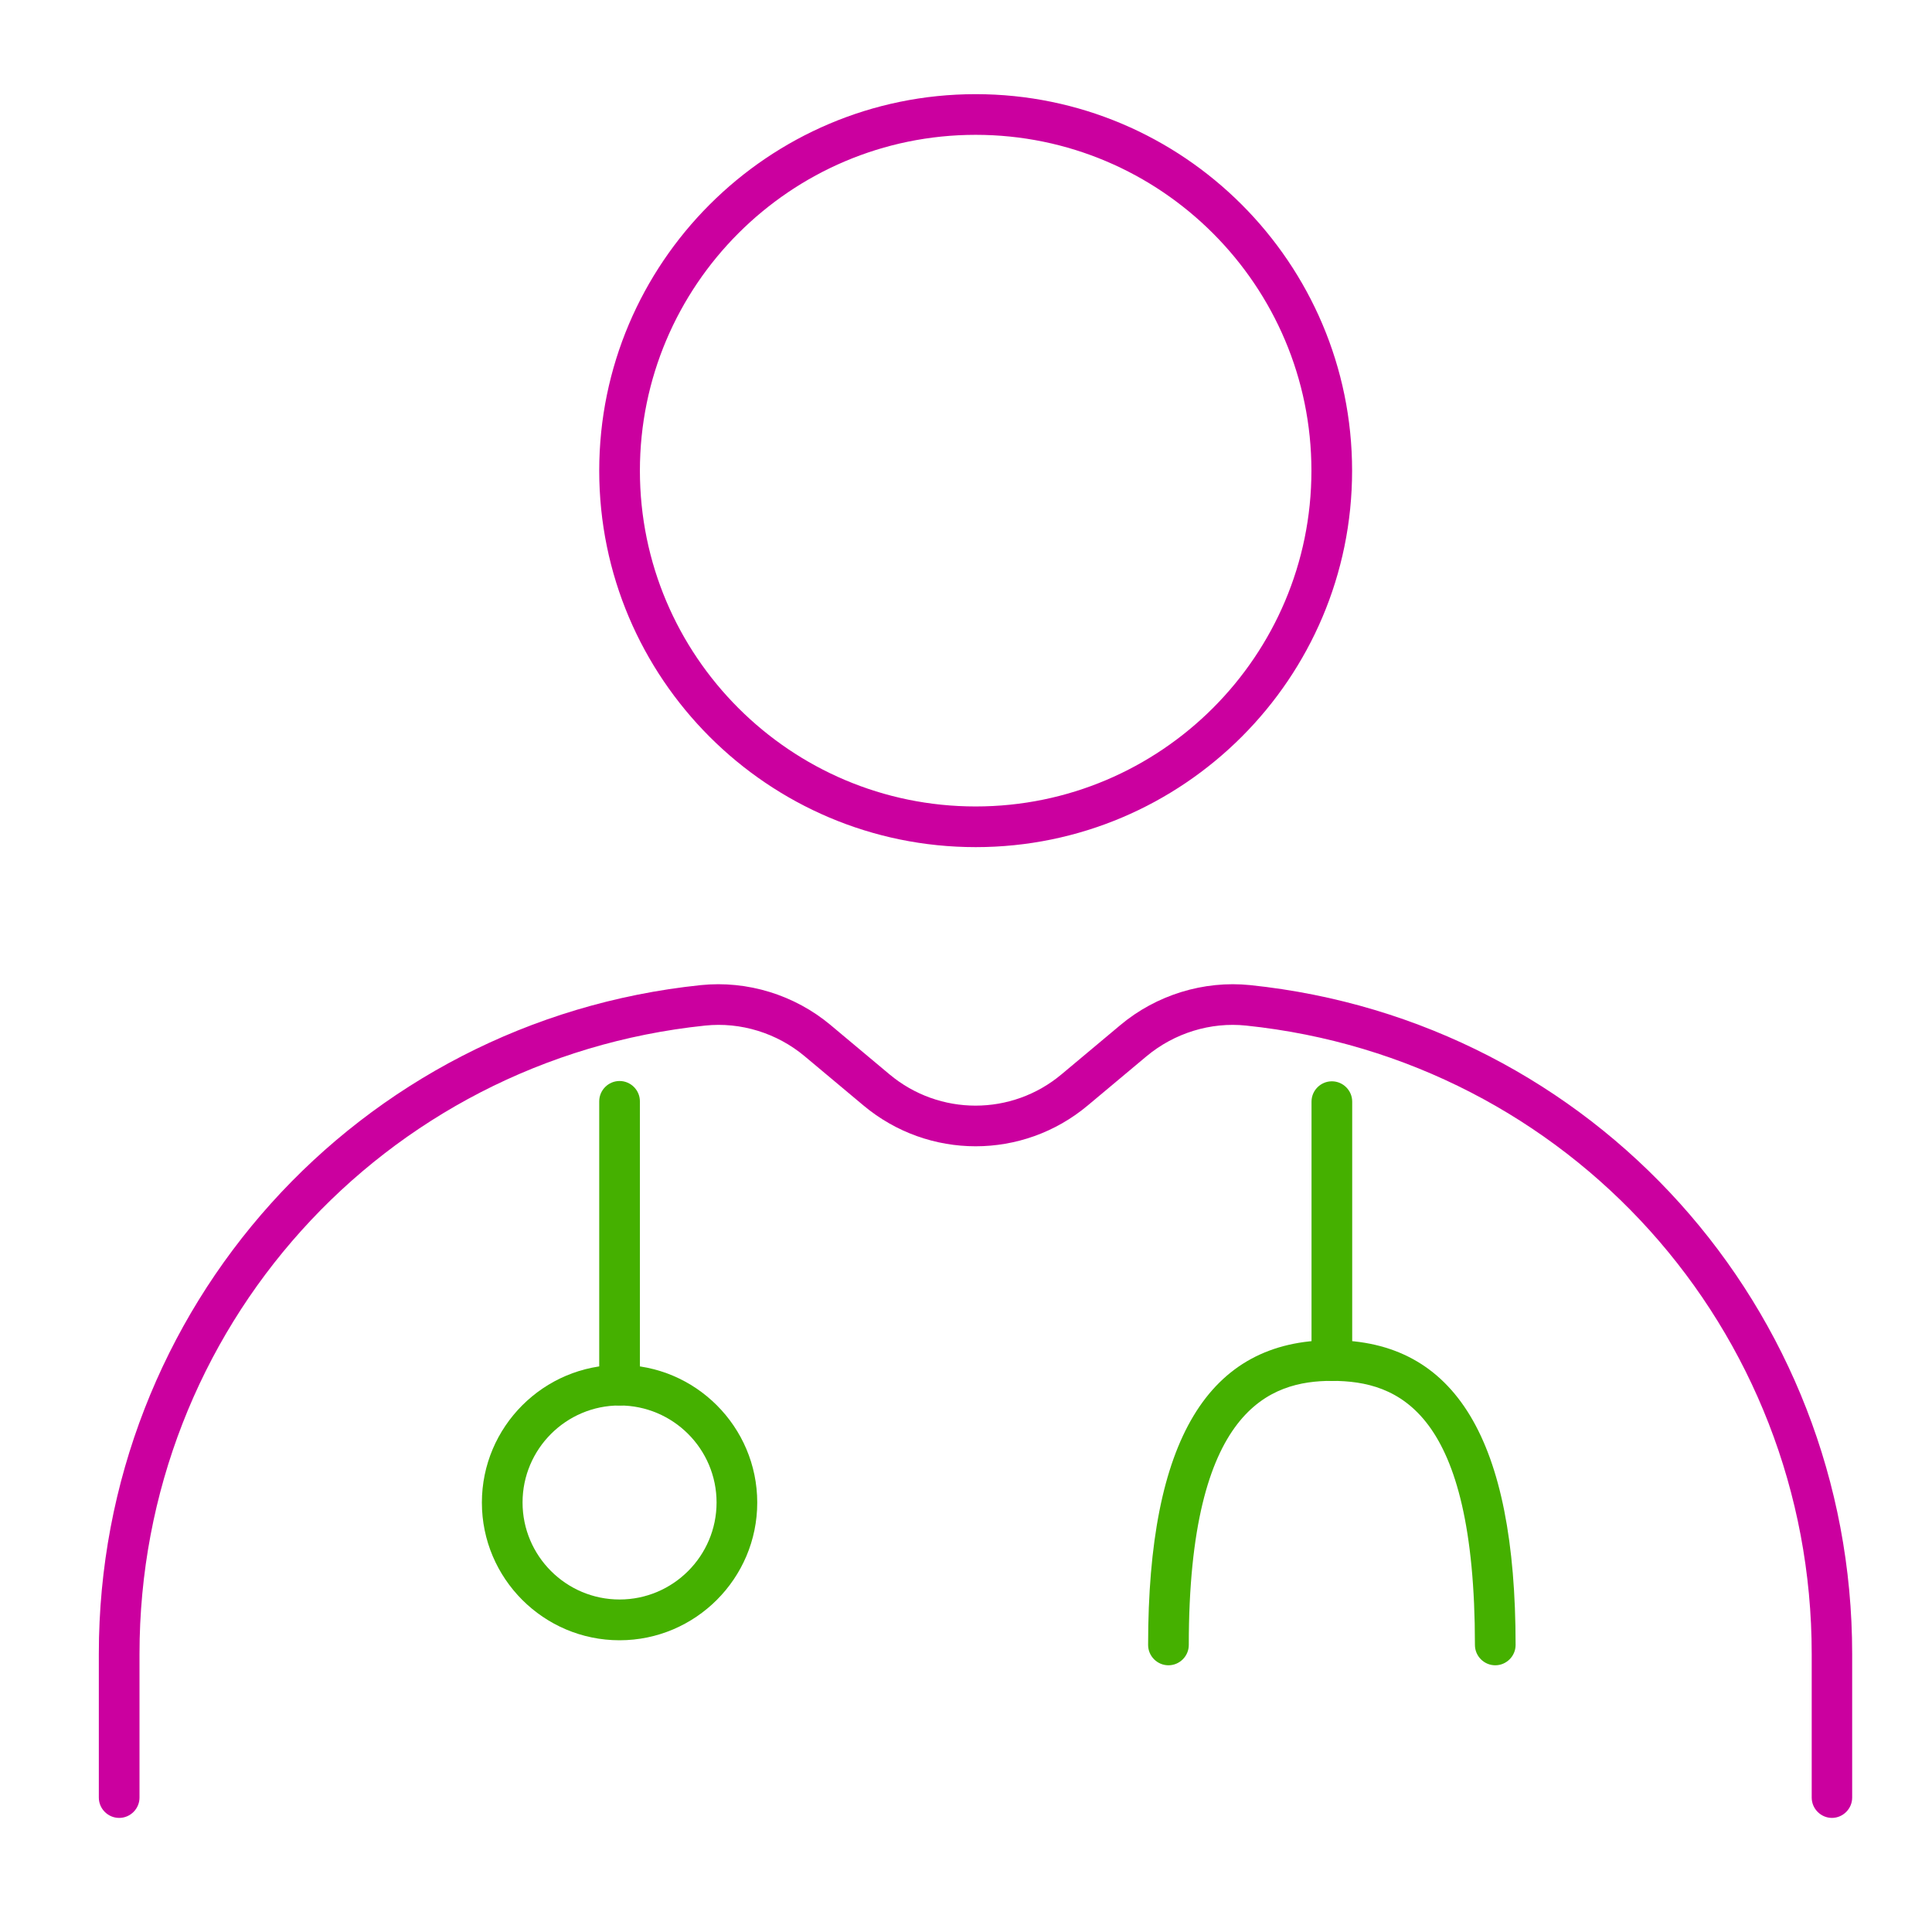
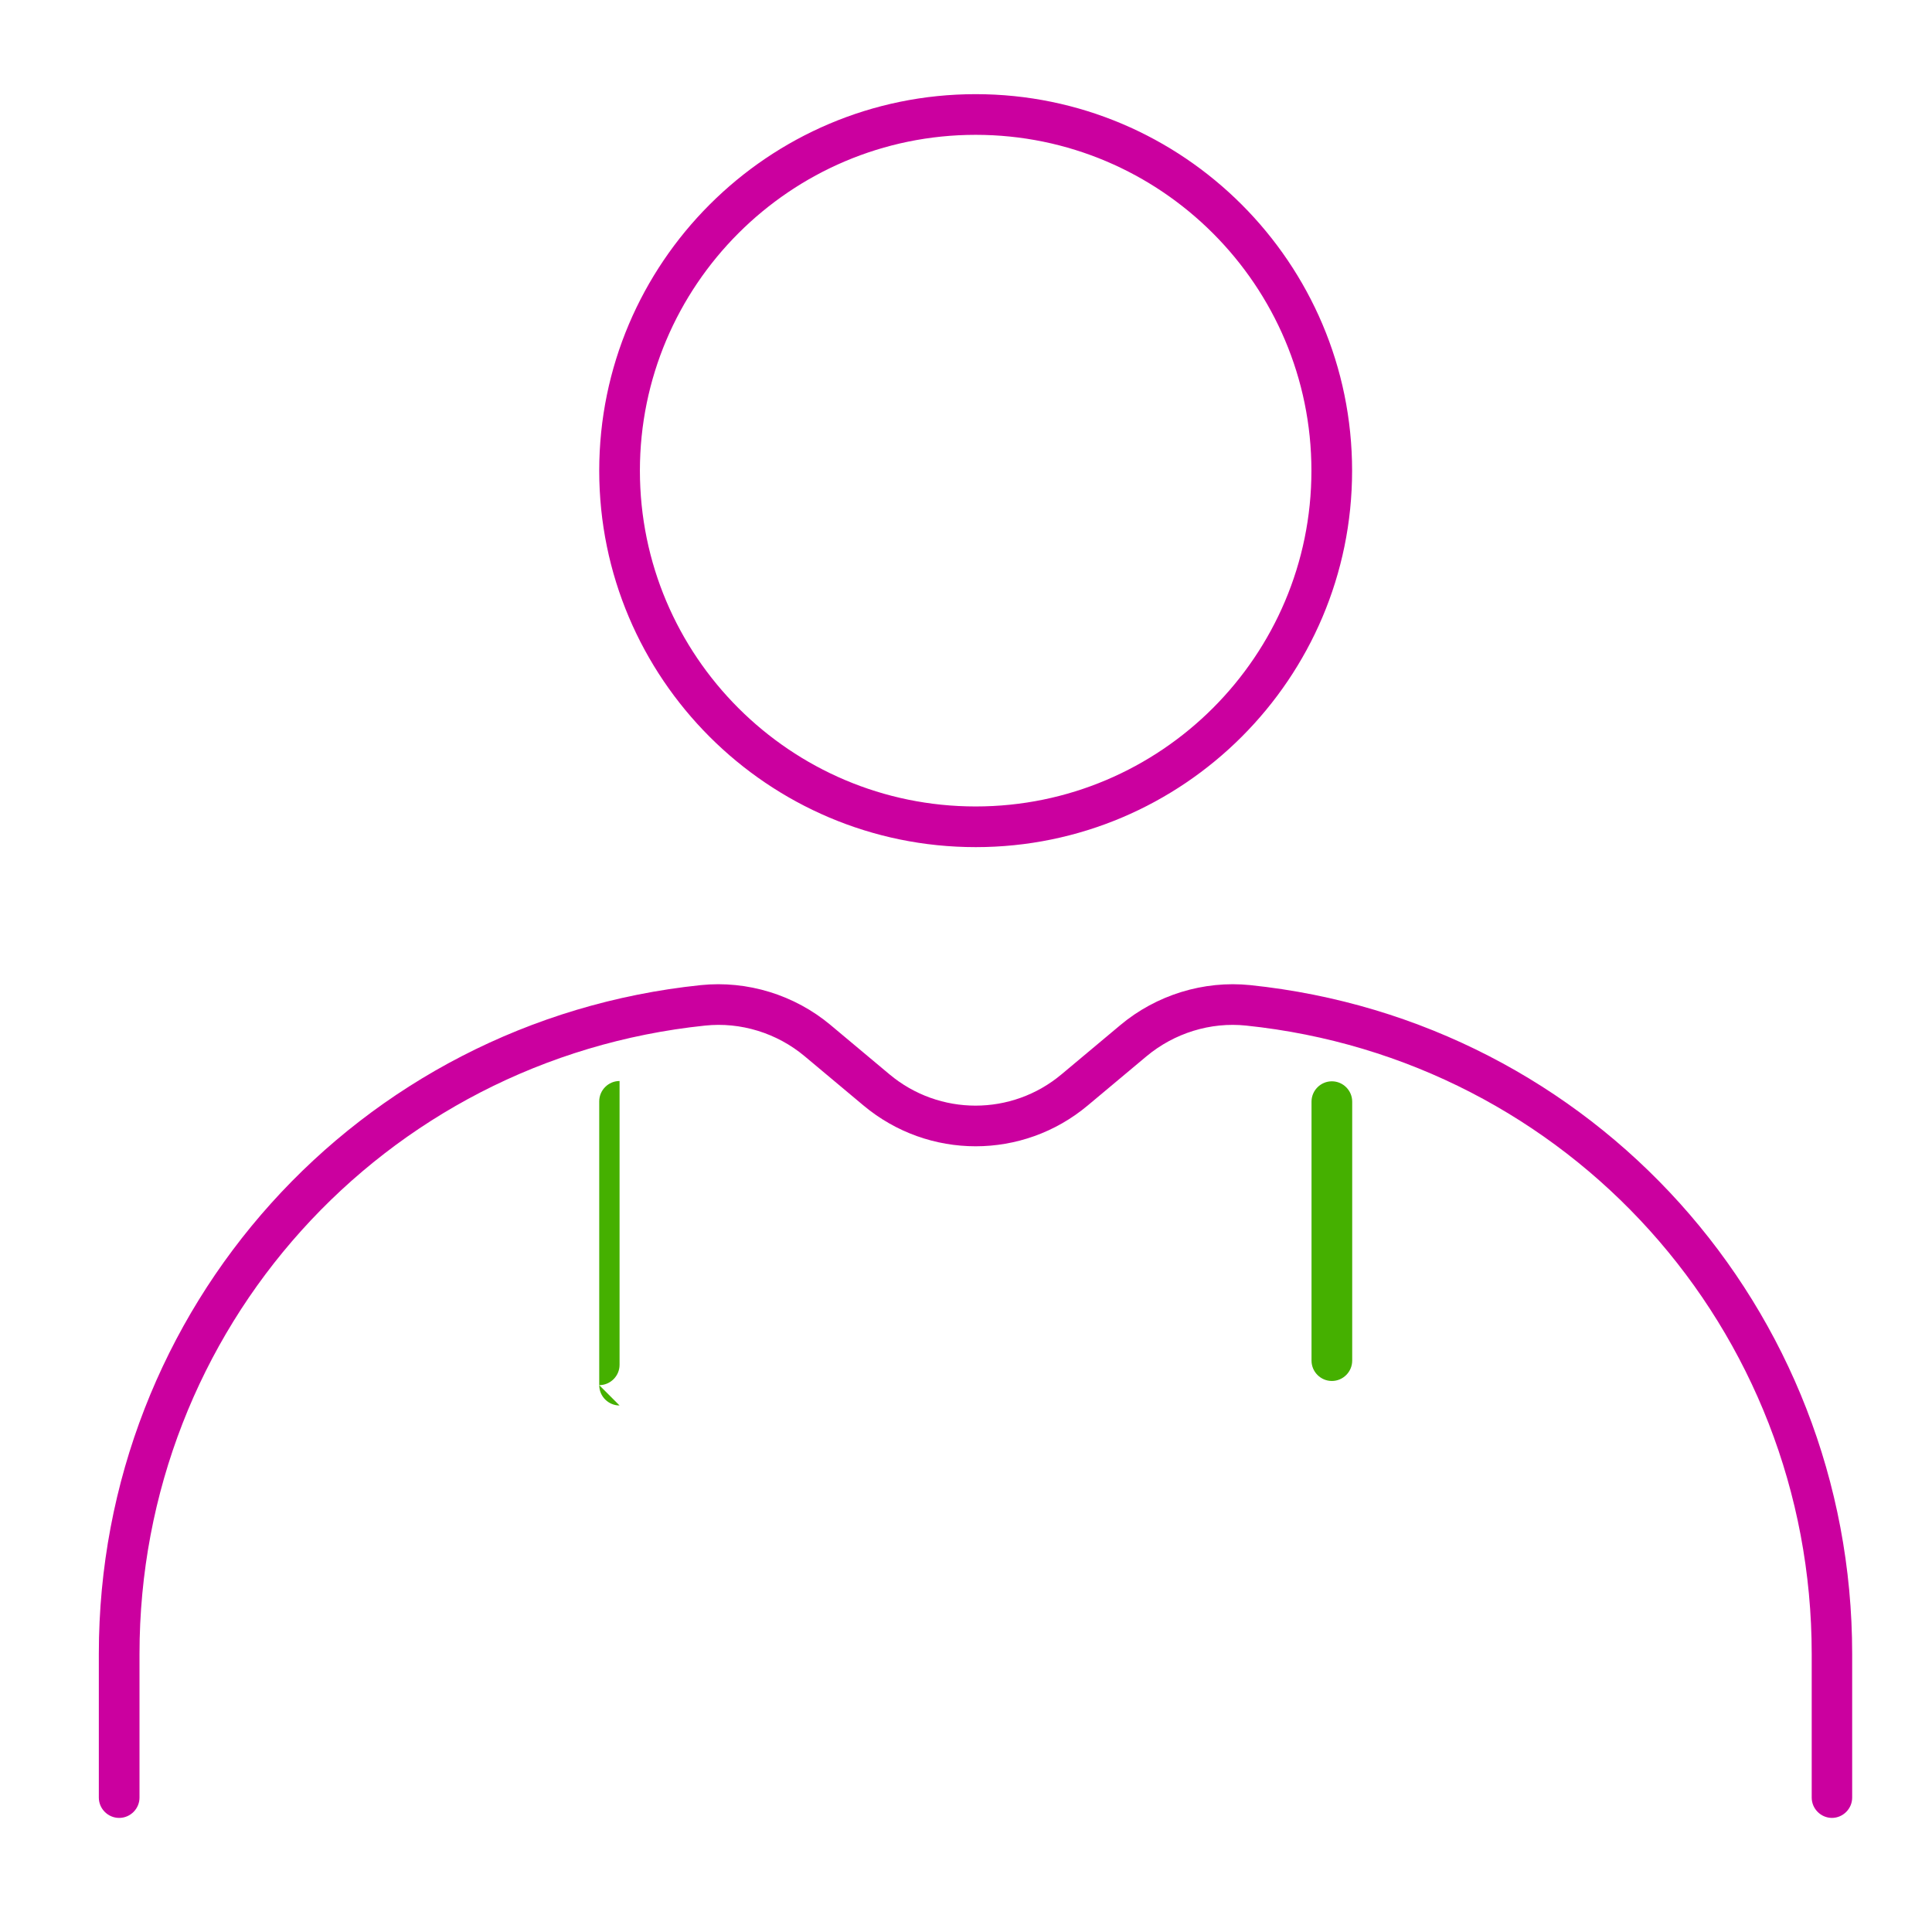
<svg xmlns="http://www.w3.org/2000/svg" id="Outlined_icons" data-name="Outlined icons" viewBox="0 0 190 190">
  <defs>
    <style>
      .cls-1 {
        fill: #45b000;
      }

      .cls-1, .cls-2 {
        stroke-width: 0px;
      }

      .cls-2 {
        fill: #cb009f;
      }
    </style>
  </defs>
  <path class="cls-2" d="M95.95,83.31c-20.42,0-37.02-16.61-37.02-37.02S75.54,9.26,95.95,9.26s37.02,16.61,37.02,37.03-16.61,37.02-37.02,37.02ZM95.95,13.26c-18.21,0-33.02,14.82-33.02,33.03s14.81,33.02,33.02,33.02,33.02-14.81,33.02-33.02-14.81-33.03-33.02-33.03Z" />
-   <path class="cls-1" d="M60.93,161.31c-7.47,0-13.54-6.08-13.54-13.54s6.08-13.54,13.54-13.54,13.54,6.08,13.54,13.54-6.08,13.54-13.54,13.54ZM60.93,138.22c-5.26,0-9.54,4.28-9.54,9.54s4.28,9.54,9.54,9.54,9.54-4.28,9.54-9.54-4.28-9.54-9.54-9.54Z" />
-   <path class="cls-1" d="M147.05,163.77c-1.1,0-2-.9-2-2,0-23.01-7.52-25.97-14.07-25.97-6.04,0-14.07,2.69-14.07,25.97,0,1.1-.9,2-2,2s-2-.9-2-2c0-20.16,5.91-29.97,18.07-29.97s18.07,9.8,18.07,29.97c0,1.1-.9,2-2,2Z" />
  <path class="cls-1" d="M130.98,135.81c-1.1,0-2-.9-2-2v-25.47c0-1.1.9-2,2-2s2,.9,2,2v25.47c0,1.1-.9,2-2,2Z" />
-   <path class="cls-1" d="M60.93,138.22c-1.1,0-2-.9-2-2v-27.91c0-1.1.9-2,2-2s2,.9,2,2v27.91c0,1.1-.9,2-2,2Z" />
+   <path class="cls-1" d="M60.93,138.22c-1.1,0-2-.9-2-2v-27.91c0-1.1.9-2,2-2v27.91c0,1.1-.9,2-2,2Z" />
  <path class="cls-2" d="M180.17,178.78c-1.1,0-2-.9-2-2v-14.13c0-31.93-23.91-58.49-55.62-61.79-3.5-.37-7.07.74-9.8,3.02l-5.77,4.83c-6.39,5.36-15.67,5.36-22.07,0l-5.77-4.83c-2.73-2.29-6.31-3.39-9.8-3.02-31.71,3.3-55.62,29.87-55.62,61.79v14.13c0,1.1-.9,2-2,2s-2-.9-2-2v-14.13c0-33.98,25.45-62.26,59.2-65.77,4.57-.47,9.23.96,12.78,3.94l5.77,4.83c4.91,4.11,12.03,4.11,16.93,0l5.77-4.83c3.55-2.98,8.22-4.41,12.78-3.94,33.75,3.51,59.2,31.79,59.2,65.77v14.13c0,1.1-.9,2-2,2Z" />
</svg>